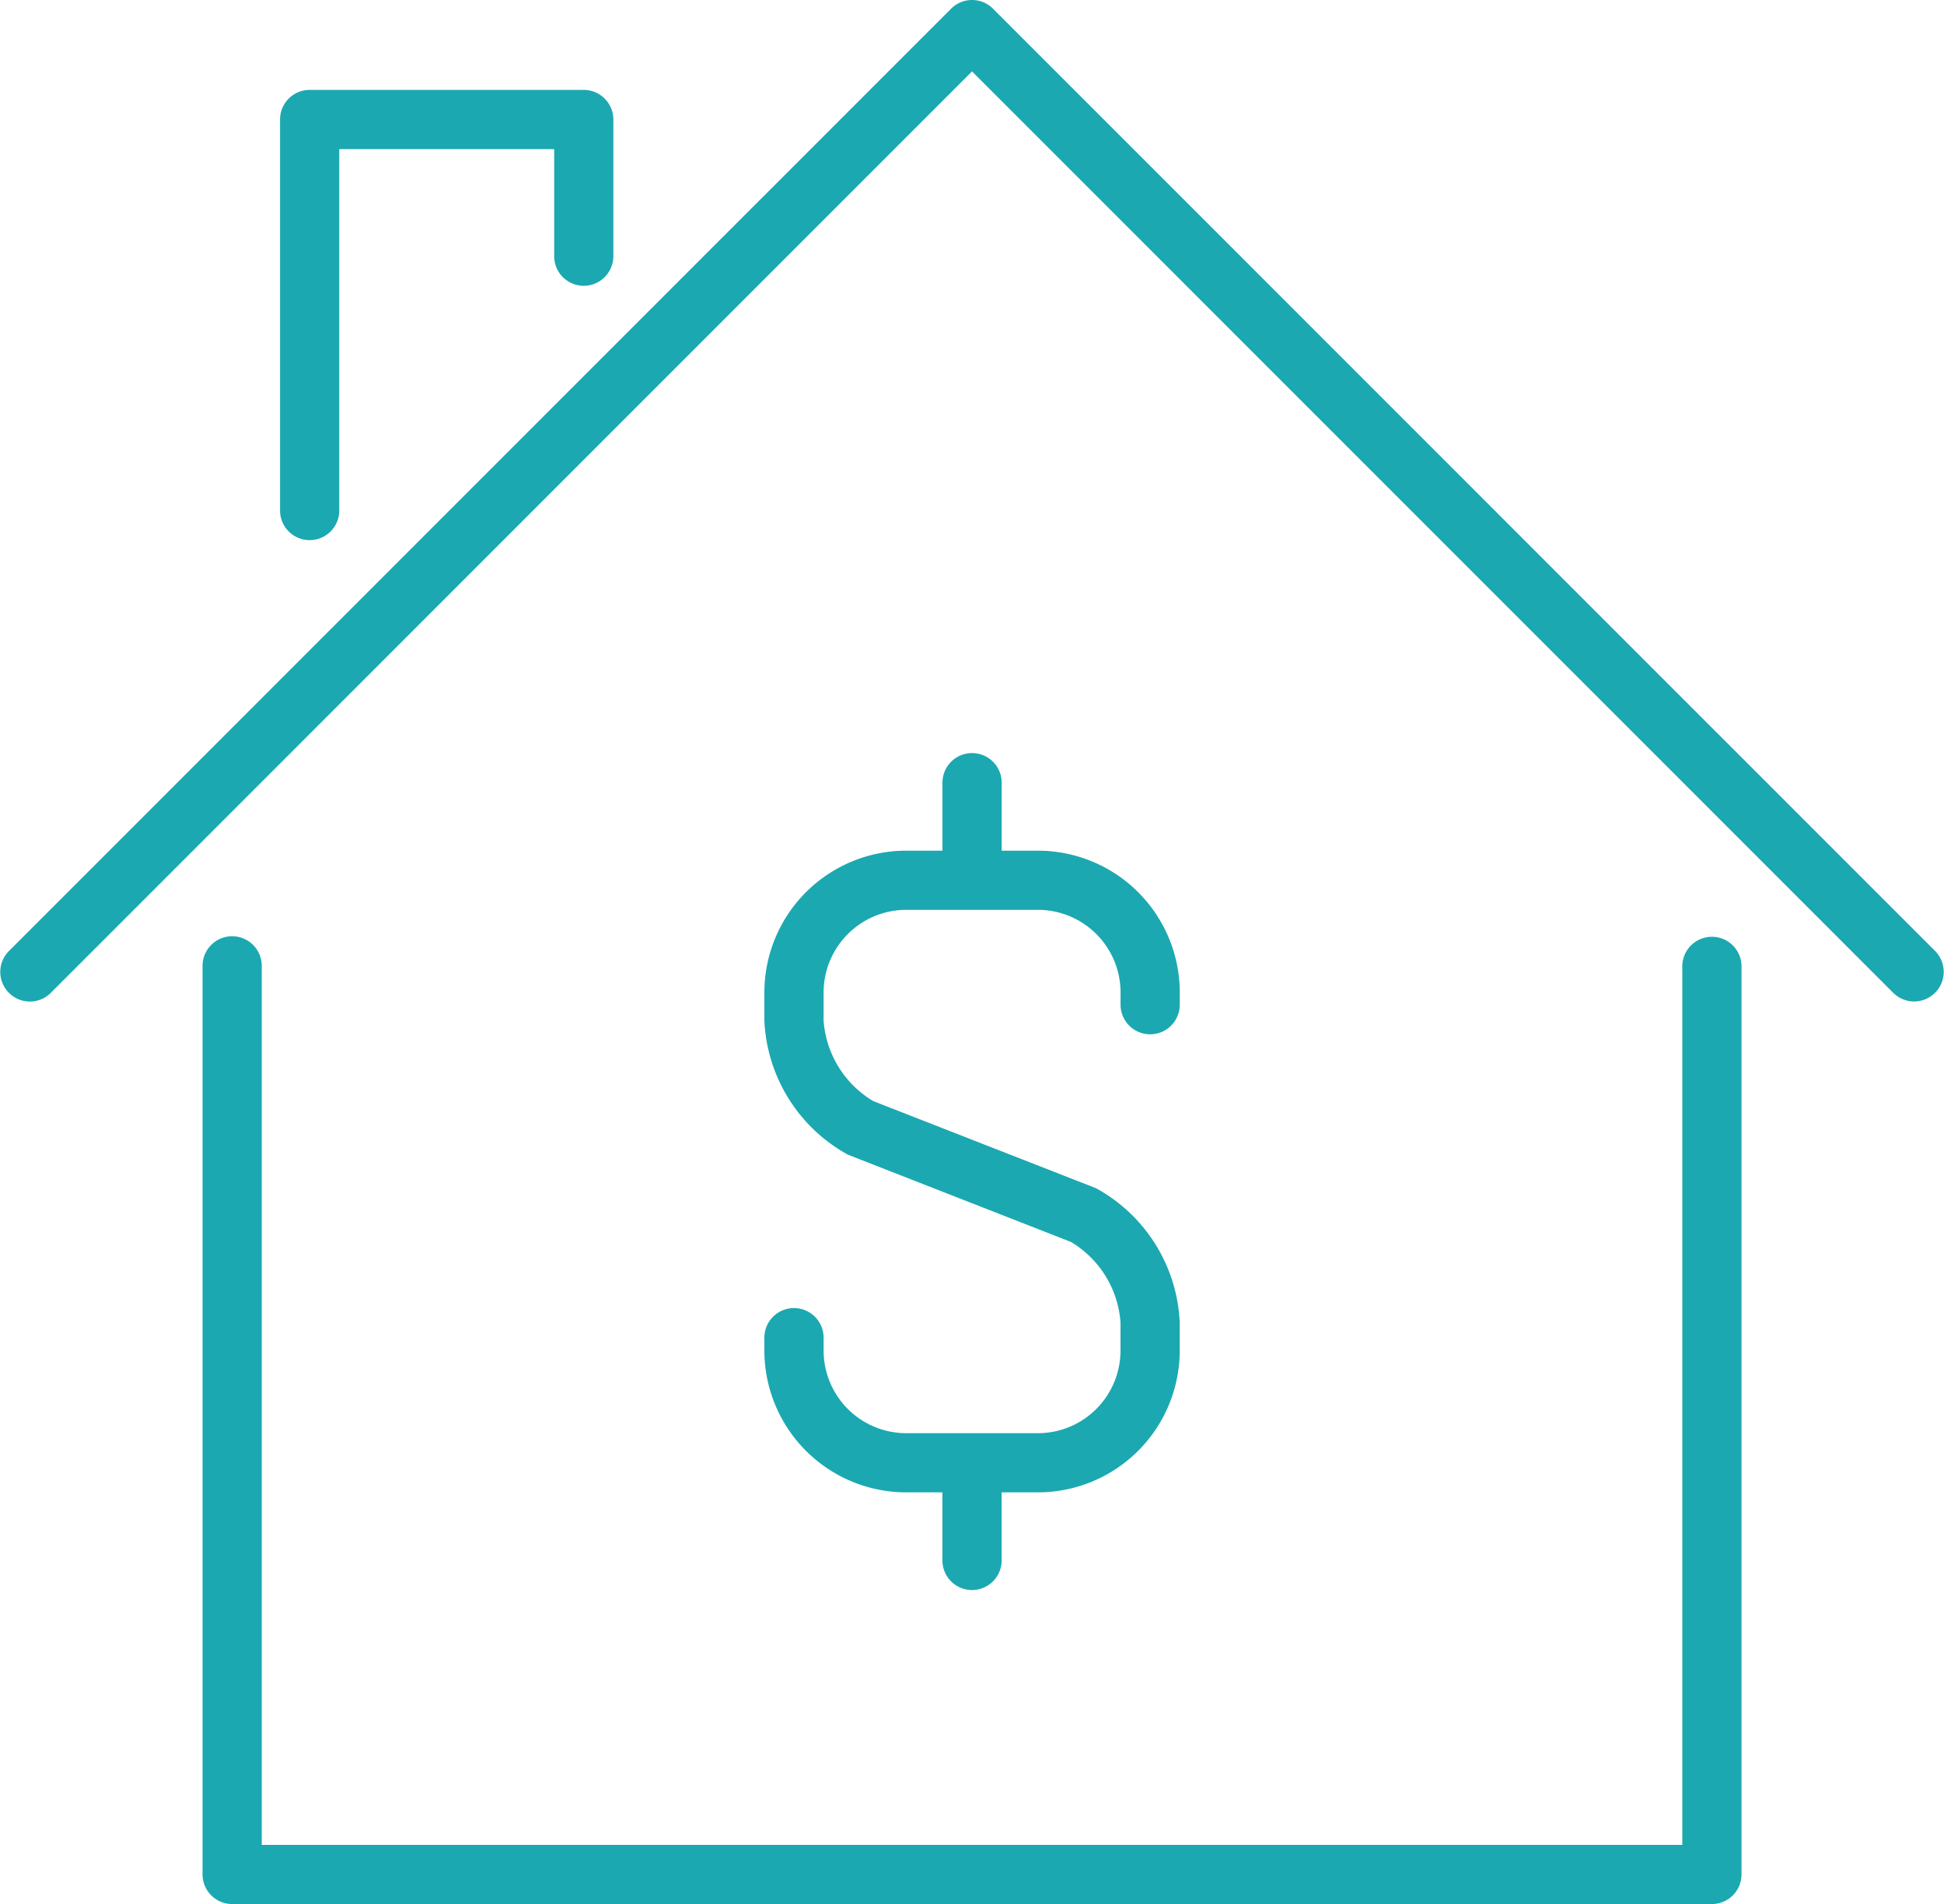
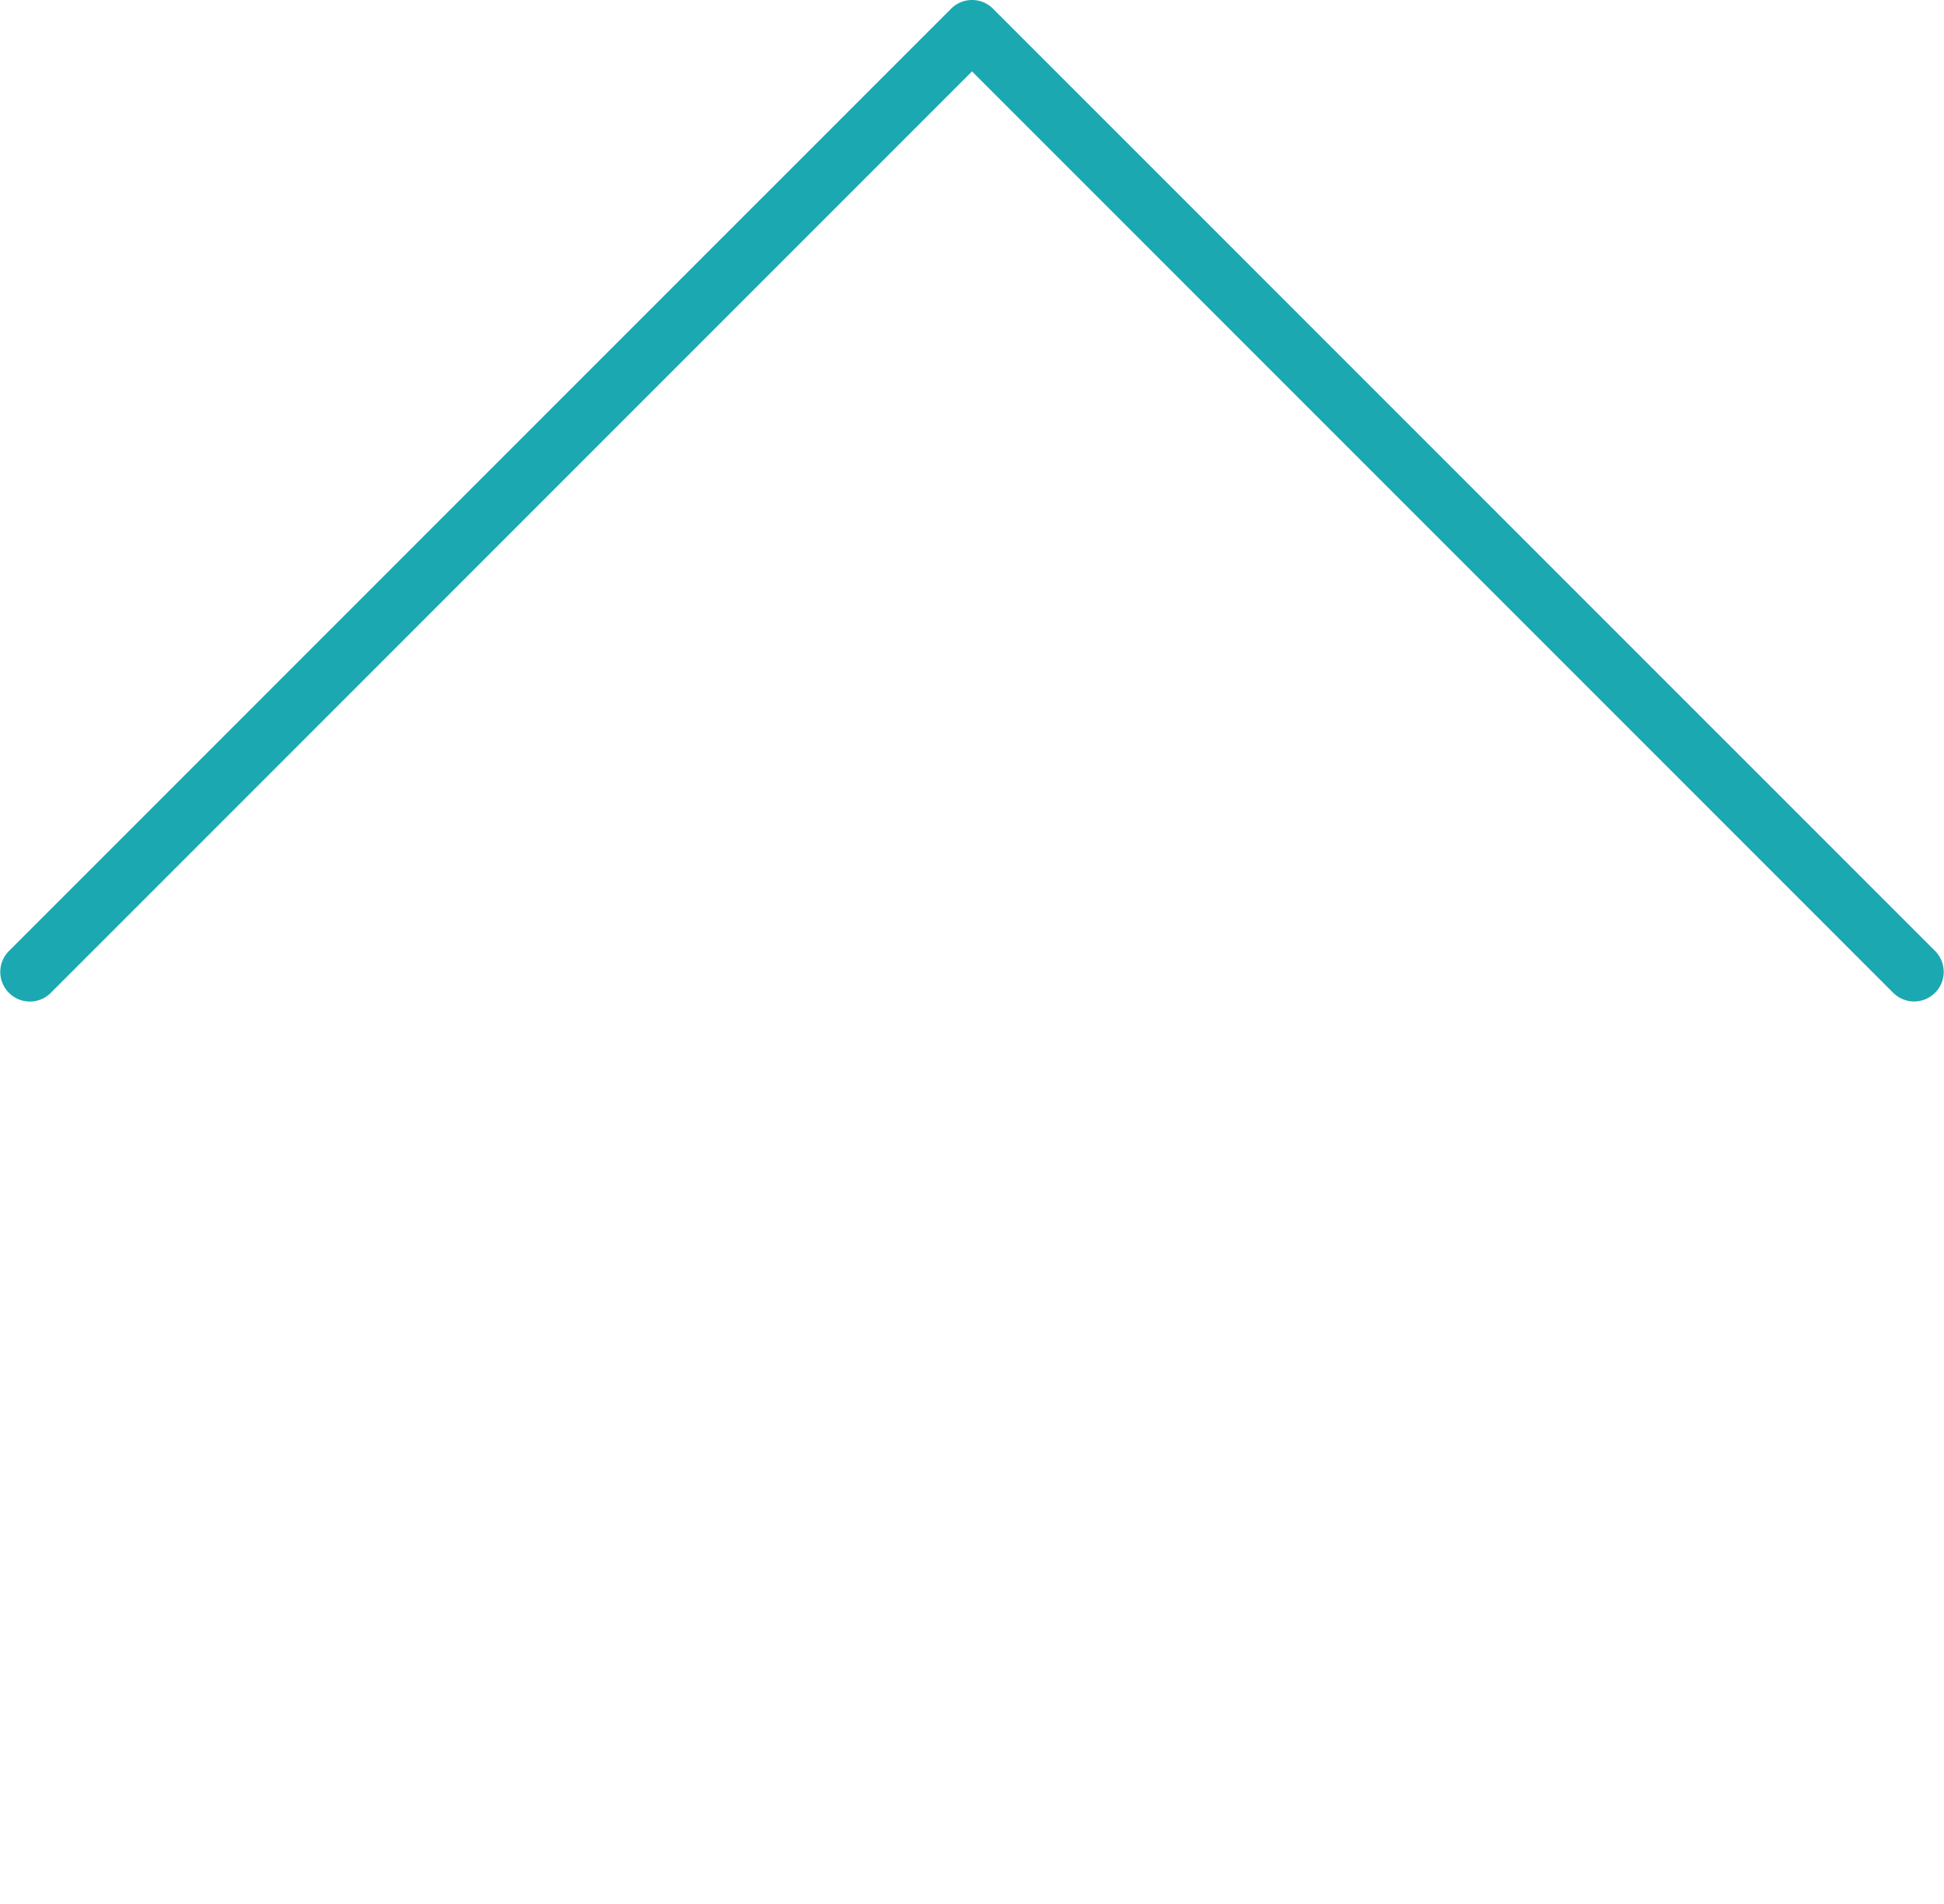
<svg xmlns="http://www.w3.org/2000/svg" id="Group_156" data-name="Group 156" width="196.037" height="191.964" viewBox="0 0 196.037 191.964">
-   <path id="Path_63" data-name="Path 63" d="M175.186,225.634a2.985,2.985,0,0,0-2.986,2.986v1.3a14.307,14.307,0,0,0,14.293,14.293h3.662v6.808a2.986,2.986,0,1,0,5.971,0v-6.808h3.666a14.307,14.307,0,0,0,14.293-14.293v-2.829a16.252,16.252,0,0,0-8.442-13.541l-22.471-8.787a10.306,10.306,0,0,1-5-8.124v-2.829a8.336,8.336,0,0,1,8.326-8.326h13.294a8.336,8.336,0,0,1,8.326,8.326V195.1a2.986,2.986,0,0,0,5.971,0v-1.289A14.307,14.307,0,0,0,199.8,179.52H196.13v-6.8a2.986,2.986,0,1,0-5.971,0v6.8H186.5A14.307,14.307,0,0,0,172.2,193.812v2.829a16.245,16.245,0,0,0,8.442,13.536l22.471,8.787a10.3,10.3,0,0,1,5,8.129v2.829a8.336,8.336,0,0,1-8.326,8.326H186.5a8.336,8.336,0,0,1-8.326-8.326v-1.3A2.988,2.988,0,0,0,175.186,225.634Z" transform="translate(-95.119 -93.755)" fill="#1ba8b1" />
-   <path id="Path_64" data-name="Path 64" d="M48.616,210.87a2.988,2.988,0,0,0-2.986,2.986v91.6a2.988,2.988,0,0,0,2.986,2.986h149.22a2.985,2.985,0,0,0,2.986-2.986v-91.6a2.986,2.986,0,0,0-5.971,0v88.621H51.6V213.856A2.988,2.988,0,0,0,48.616,210.87Z" transform="translate(-25.205 -116.479)" fill="#1ba8b1" />
  <path id="Path_65" data-name="Path 65" d="M5.094,100.129,98.021,7.2l92.922,92.922a2.985,2.985,0,0,0,4.221-4.221L100.134.873a2.988,2.988,0,0,0-4.221,0L.873,95.908a2.985,2.985,0,0,0,4.221,4.221Z" transform="translate(0 0)" fill="#1ba8b1" />
-   <path id="Path_66" data-name="Path 66" d="M93.716,40A2.988,2.988,0,0,0,96.7,37.014V23.236a2.988,2.988,0,0,0-2.986-2.986H66.076a2.985,2.985,0,0,0-2.986,2.986V62.6a2.986,2.986,0,1,0,5.971,0V26.221H90.735V37.014A2.981,2.981,0,0,0,93.716,40Z" transform="translate(-34.849 -11.186)" fill="#1ba8b1" />
</svg>